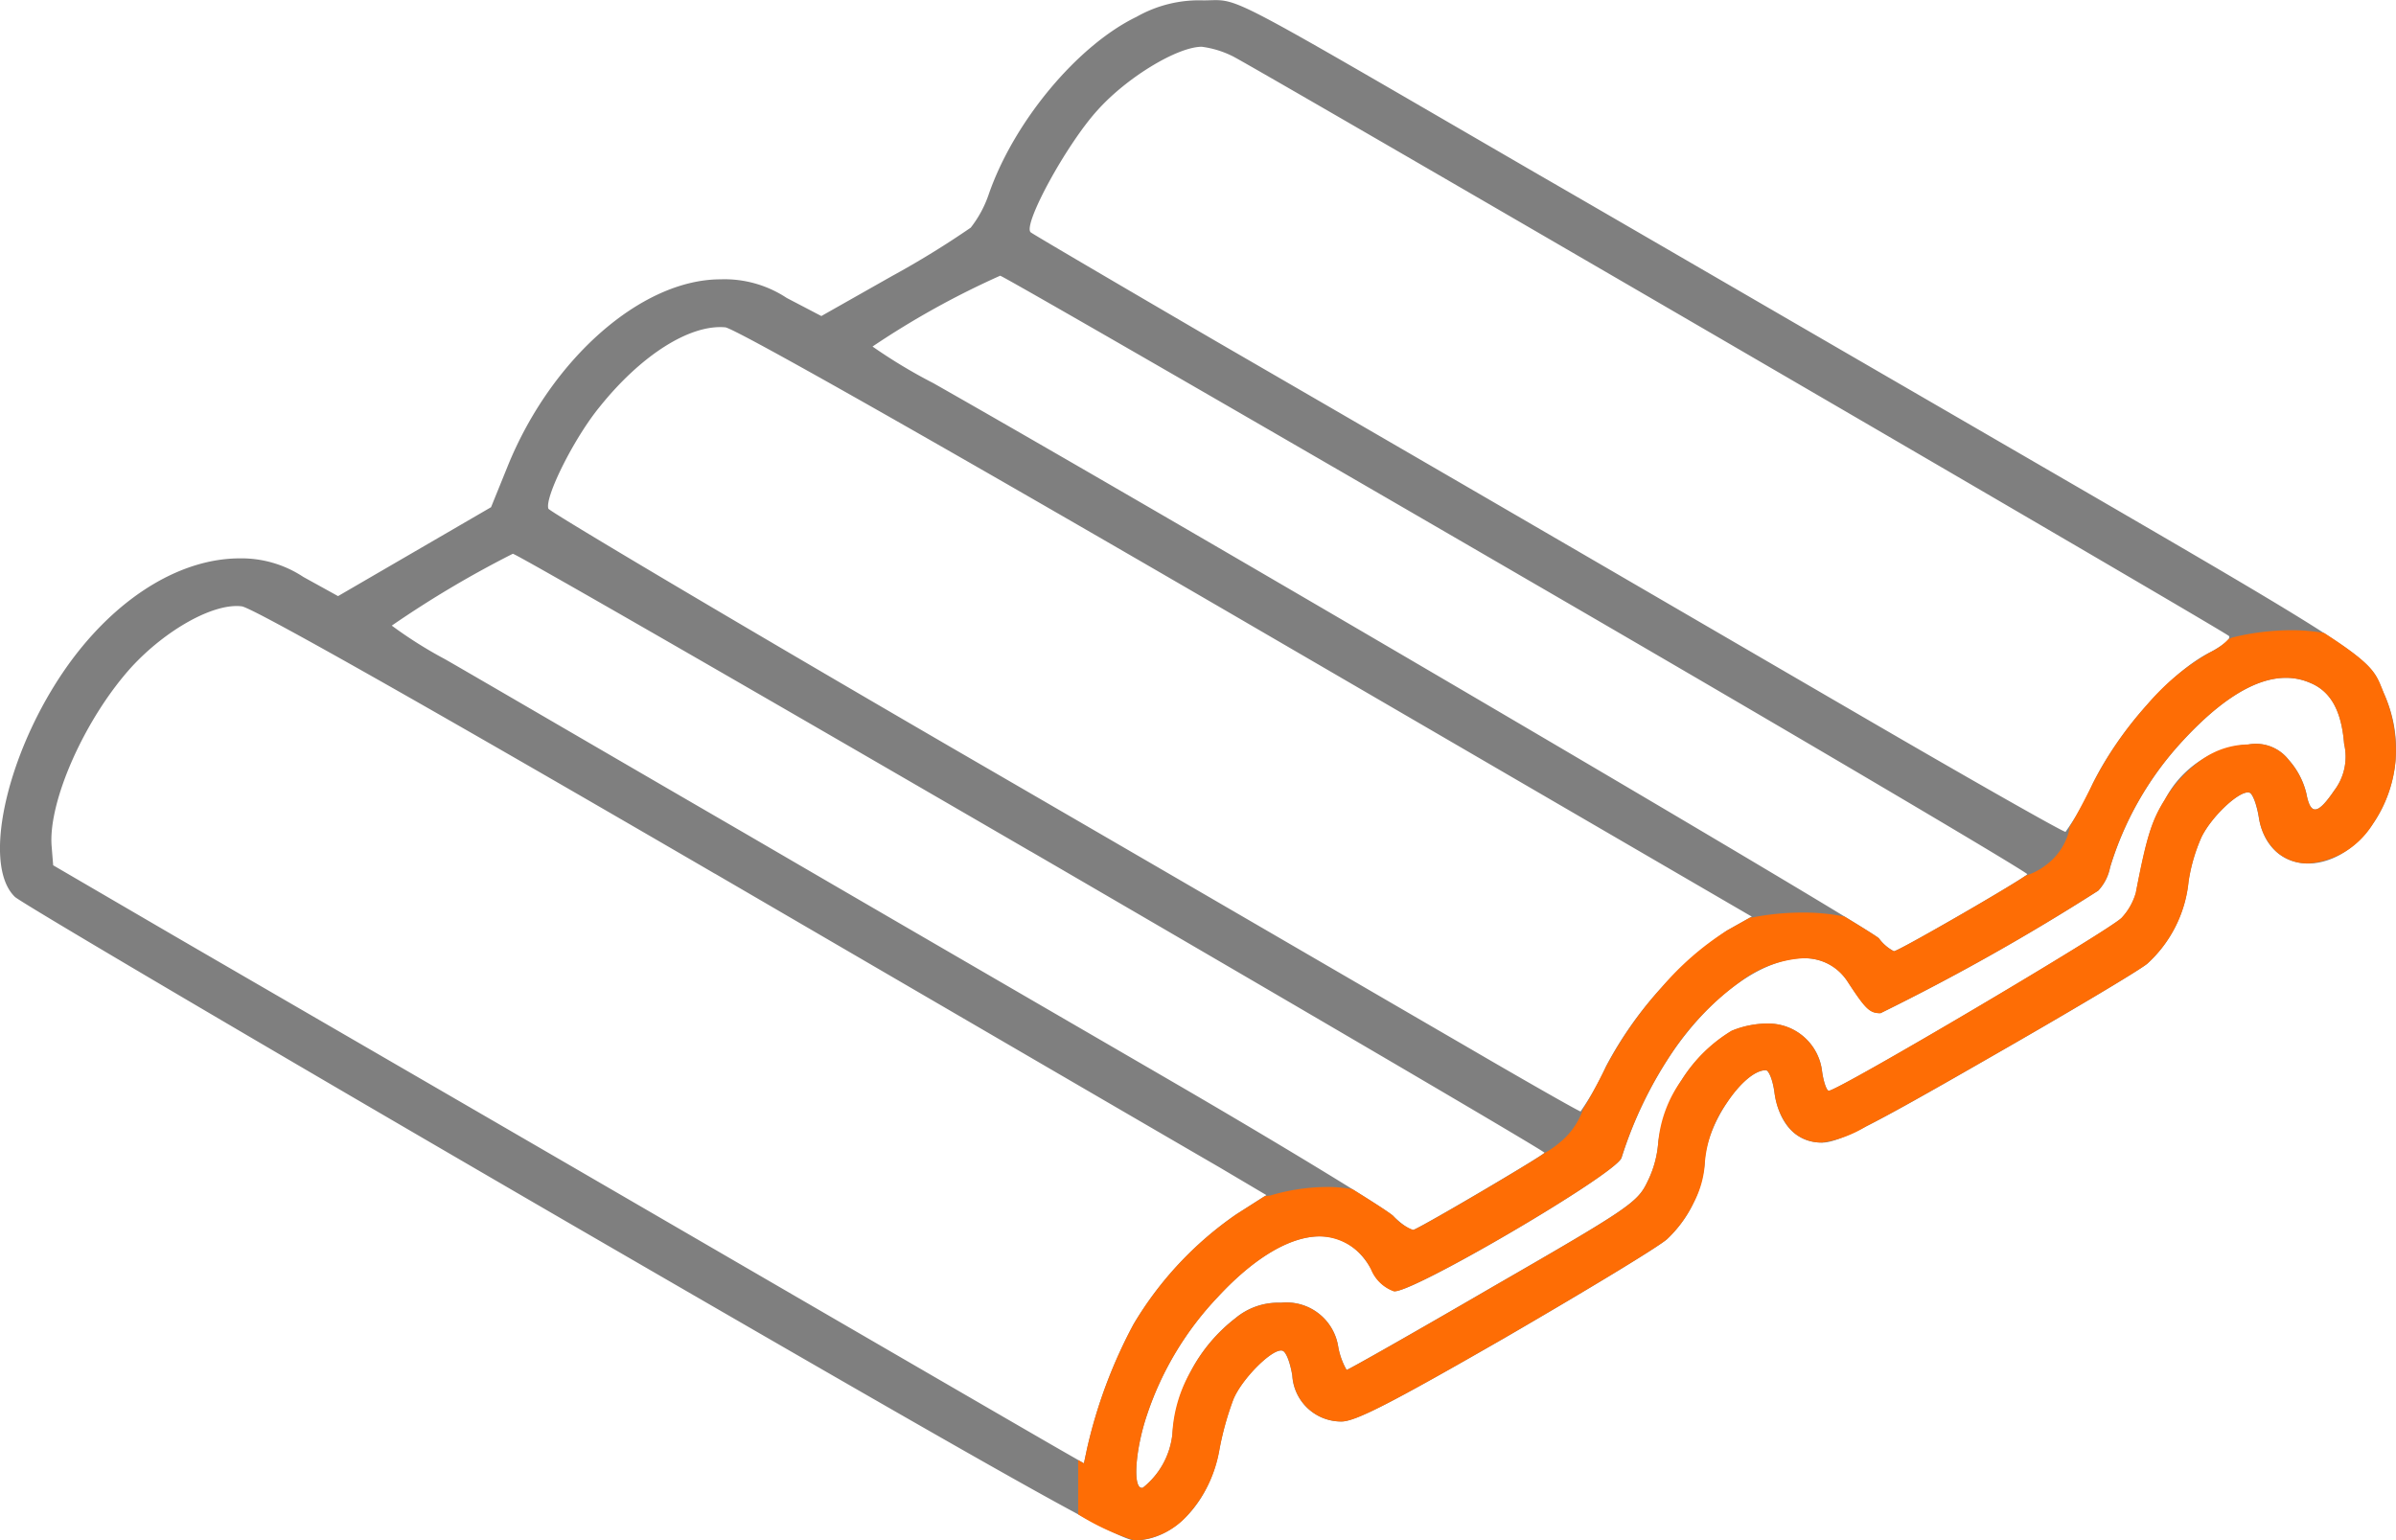
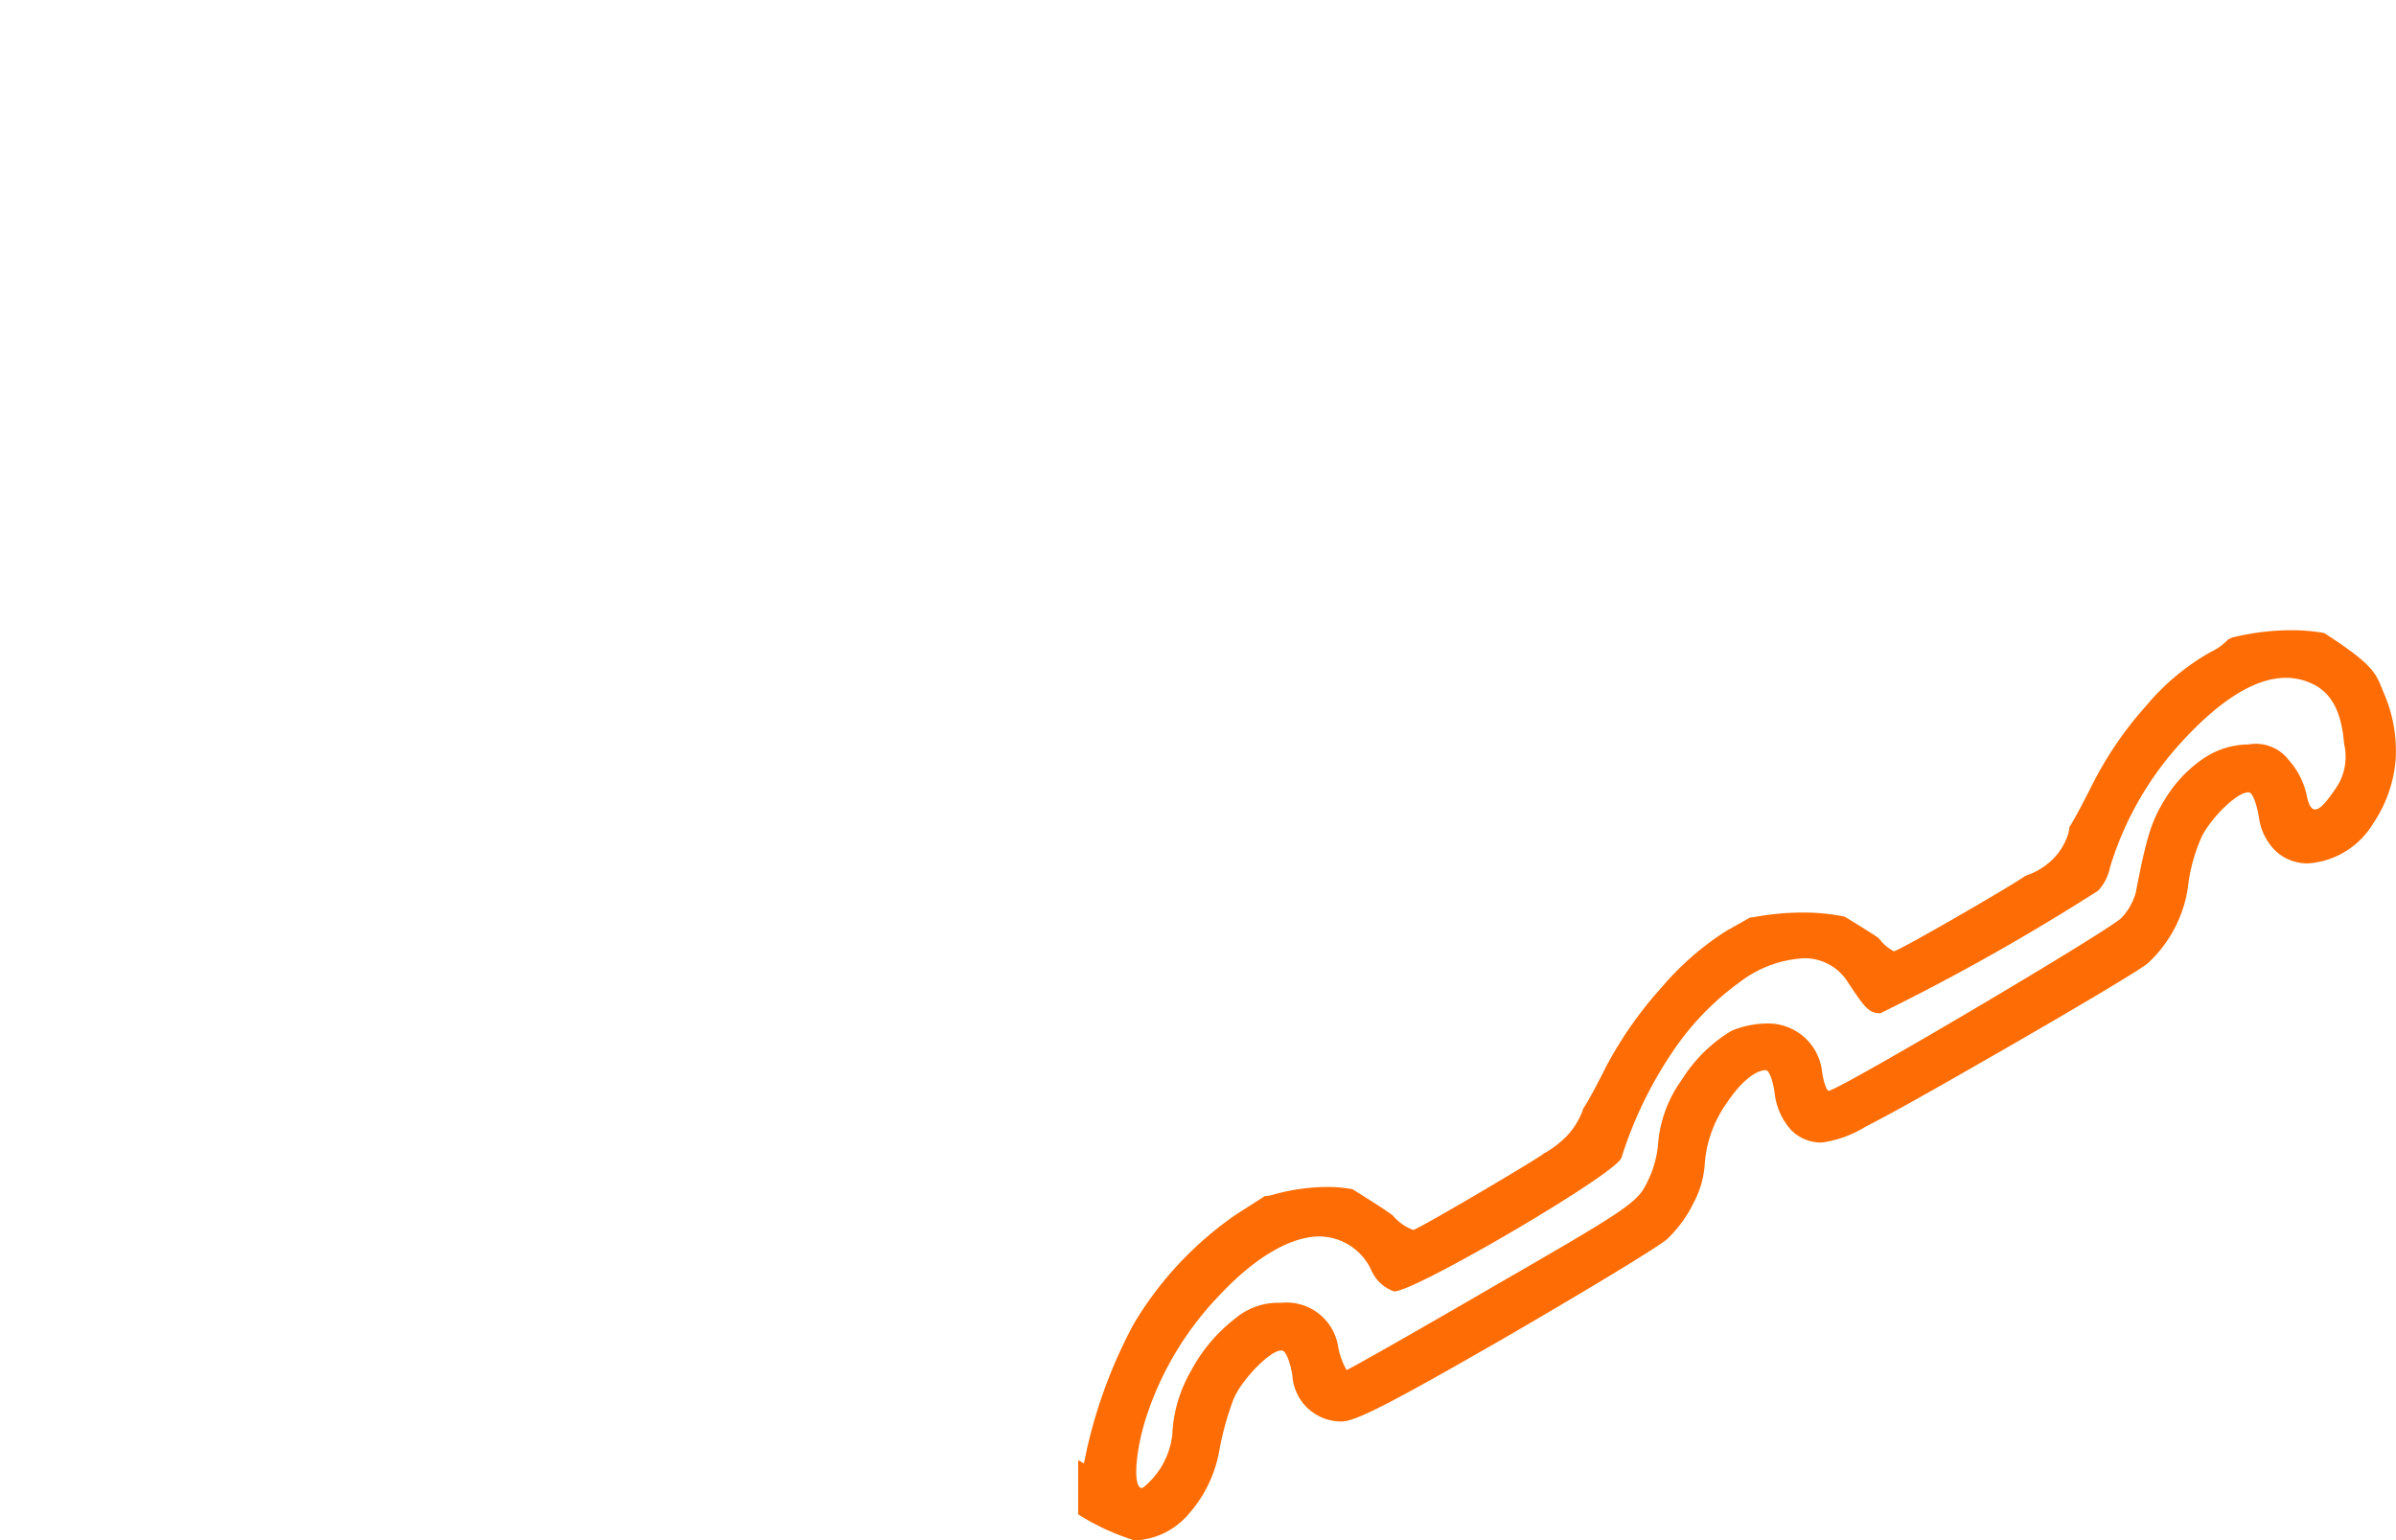
<svg xmlns="http://www.w3.org/2000/svg" width="108.867" height="70" viewBox="0 0 108.867 70">
  <g id="roofing" transform="translate(-24.199 405.045)">
-     <path id="Path_6717" data-name="Path 6717" d="M75.845-404.283c-2.677,1.292-5.566,4.744-6.717,8.056a5.128,5.128,0,0,1-.822,1.527,40.941,40.941,0,0,1-3.593,2.208l-3.194,1.808-1.574-.822a5.124,5.124,0,0,0-3.006-.846c-3.593,0-7.7,3.617-9.676,8.5l-.752,1.855-3.476,2.02-3.476,2.02-1.574-.869a5.1,5.1,0,0,0-2.889-.846c-2.607,0-5.378,1.644-7.539,4.486-2.936,3.875-4.275,9.371-2.677,10.9.305.282,11.7,7,25.295,14.89,20.1,11.649,24.9,14.35,25.577,14.35,1.785,0,3.429-1.761,3.852-4.134a13.545,13.545,0,0,1,.634-2.278c.4-.963,1.808-2.349,2.231-2.208.164.047.352.54.446,1.127a2.226,2.226,0,0,0,2.231,2.09c.634,0,2.278-.845,7.422-3.8,3.64-2.114,6.952-4.11,7.375-4.486a5.521,5.521,0,0,0,1.715-3.476c0-1.6,1.715-4.2,2.771-4.2.141,0,.329.47.4,1.057.235,1.433,1.01,2.231,2.161,2.231.728,0,2.114-.7,7.469-3.781,3.617-2.067,6.9-4.016,7.3-4.345a5.815,5.815,0,0,0,1.879-3.734,7.87,7.87,0,0,1,.587-2.02c.47-.963,1.761-2.161,2.184-2.02.141.047.329.54.423,1.127.446,2.654,3.452,2.818,5.19.282a6.034,6.034,0,0,0,.493-5.919c-.752-1.808.07-1.268-20.057-12.941-6.529-3.781-14.82-8.6-18.437-10.686-14.655-8.5-13.411-7.868-15.149-7.868A5.747,5.747,0,0,0,75.845-404.283Zm4.392,1.808c1.315.681,45,26.093,45.235,26.328.117.117-.258.423-.822.728-1.808.892-4.181,3.57-5.378,6.013a11.848,11.848,0,0,1-1.221,2.161c-.094.023-4.392-2.419-9.512-5.4-9.465-5.5-14.233-8.291-29.076-16.887-4.509-2.63-8.314-4.862-8.432-4.956-.376-.329,1.621-3.993,3.03-5.543,1.339-1.5,3.64-2.889,4.744-2.889A4.421,4.421,0,0,1,80.237-402.475Zm12.917,23.51c12.8,7.422,23.2,13.575,23.158,13.646-.117.188-5.848,3.5-6.059,3.5a1.972,1.972,0,0,1-.681-.587c-.423-.47-32.035-19.024-42.957-25.224a23.944,23.944,0,0,1-2.771-1.668,38.349,38.349,0,0,1,5.8-3.218C69.786-392.493,80.378-386.387,93.155-378.965Zm-12.33,2.208,22.97,13.364-1.127.634a17.33,17.33,0,0,0-5.5,6.177,12.6,12.6,0,0,1-1.151,2.043c-.07,0-2.466-1.362-5.284-3.006C87.894-359.189,77.4-365.3,67.39-371.1c-9.982-5.8-18.2-10.686-18.272-10.827-.188-.493,1.151-3.194,2.325-4.627,1.9-2.372,4.11-3.758,5.707-3.617C57.573-390.144,67.015-384.79,80.825-376.757Zm-9.794,10.4c12.847,7.469,23.345,13.622,23.345,13.693,0,.094-5.378,3.265-5.942,3.5-.117.047-.54-.235-.939-.634-.423-.376-4.65-2.959-9.442-5.754-4.768-2.771-13.763-7.985-19.963-11.6-6.2-3.593-12.354-7.187-13.669-7.938A19.429,19.429,0,0,1,42-376.616a47.141,47.141,0,0,1,5.5-3.265C47.615-379.9,58.207-373.8,71.031-366.353Zm-14.35,1.01c11.367,6.623,21.654,12.612,22.876,13.317l2.184,1.292-1.362.869a15.986,15.986,0,0,0-4.674,5,22.461,22.461,0,0,0-2.114,5.66l-.141.658-.986-.564c-.54-.305-8.6-4.979-17.9-10.381s-19.4-11.25-22.429-13.011l-5.519-3.218-.07-.869c-.164-2.02,1.5-5.778,3.617-8.126,1.574-1.715,3.758-2.936,5.026-2.771C35.707-377.415,43.481-373.023,56.681-365.343Zm72.549-8.643c.892.4,1.362,1.268,1.48,2.748a2.532,2.532,0,0,1-.446,2.114c-.752,1.1-1.08,1.151-1.268.141a3.554,3.554,0,0,0-.8-1.527,1.887,1.887,0,0,0-1.832-.7,4.639,4.639,0,0,0-3.8,2.513c-.587.939-.822,1.668-1.315,4.228a2.772,2.772,0,0,1-.634,1.127c-.446.517-12.894,7.868-13.317,7.868-.094,0-.235-.376-.305-.869a2.456,2.456,0,0,0-2.443-2.184,4.293,4.293,0,0,0-1.668.329,7.188,7.188,0,0,0-3.335,5.05,4.764,4.764,0,0,1-.493,1.808c-.446.939-.869,1.221-7.022,4.768-3.593,2.09-6.576,3.781-6.647,3.781a3.322,3.322,0,0,1-.376-1.033,2.379,2.379,0,0,0-2.607-2.02,3.034,3.034,0,0,0-2.067.7,7.458,7.458,0,0,0-2.865,5.284,3.582,3.582,0,0,1-1.339,2.419c-.47.141-.376-1.644.188-3.312a14.337,14.337,0,0,1,3.218-5.355c2.912-3.147,5.637-3.64,6.975-1.245a1.767,1.767,0,0,0,1.033.986c.8.117,10.052-5.308,10.334-6.059a18.5,18.5,0,0,1,2.4-4.932c2.748-3.9,6.412-5.331,7.891-3.053.8,1.221.986,1.409,1.48,1.409a101.911,101.911,0,0,0,9.888-5.566,2.147,2.147,0,0,0,.54-1.057,14.722,14.722,0,0,1,3.194-5.637C125.613-373.845,127.609-374.737,129.23-373.986Z" transform="translate(0 0)" fill="#7f7f7f" />
    <path id="Subtraction_30" data-name="Subtraction 30" d="M2.563,41.361A10.881,10.881,0,0,1,0,40.177V37.712l.262.149L.4,37.2a22.471,22.471,0,0,1,2.114-5.659,15.936,15.936,0,0,1,4.674-5l1.291-.824.249-.029A9.129,9.129,0,0,1,11.3,25.3a6.242,6.242,0,0,1,1.161.1c1.06.659,1.7,1.078,1.851,1.212a2.209,2.209,0,0,0,.908.639.083.083,0,0,0,.031-.005c.286-.119,1.775-.974,3.124-1.768,1.3-.767,2.74-1.634,2.815-1.725l.03-.01a4.2,4.2,0,0,0,.688-.486,3.342,3.342,0,0,0,.989-1.369c.015-.041.03-.088.045-.139.2-.293.619-1.066,1.048-1.923A17.8,17.8,0,0,1,26.5,16.242a13.023,13.023,0,0,1,2.977-2.595l1.069-.6.066.009a11.9,11.9,0,0,1,2.314-.226,9.2,9.2,0,0,1,1.9.185c.981.6,1.5.929,1.555.986a2,2,0,0,0,.681.588c.107,0,1.556-.811,2.765-1.506,1.254-.721,2.789-1.627,3.2-1.914l.215-.086.006,0a2.929,2.929,0,0,0,.711-.4,2.812,2.812,0,0,0,1.025-1.429,1.478,1.478,0,0,0,.056-.309c.214-.336.595-1.044,1.045-1.943a16.538,16.538,0,0,1,2.459-3.588A10.59,10.59,0,0,1,51.462.988a2.66,2.66,0,0,0,.8-.578l.172-.077A11.28,11.28,0,0,1,55.117,0a8.428,8.428,0,0,1,1.5.128c2.176,1.407,2.328,1.787,2.633,2.544l.009.021c.022.056.046.114.071.175a6.547,6.547,0,0,1,.528,3.065,6.038,6.038,0,0,1-1.021,2.854,3.756,3.756,0,0,1-2.947,1.809,2.141,2.141,0,0,1-1.44-.526,2.621,2.621,0,0,1-.8-1.565c-.094-.584-.28-1.079-.422-1.127a.237.237,0,0,0-.076-.011c-.491,0-1.673,1.139-2.108,2.031a7.837,7.837,0,0,0-.588,2.02,5.832,5.832,0,0,1-1.878,3.735c-.387.318-3.527,2.186-7.3,4.345-2.9,1.664-4.429,2.517-5.47,3.044a5.2,5.2,0,0,1-2,.737,1.908,1.908,0,0,1-1.425-.578,3.026,3.026,0,0,1-.737-1.653c-.067-.563-.254-1.057-.4-1.057-.489,0-1.171.576-1.782,1.5a5.466,5.466,0,0,0-.989,2.7,4.352,4.352,0,0,1-.514,1.834,5.674,5.674,0,0,1-1.2,1.641c-.39.347-3.422,2.191-7.374,4.485-5.192,2.987-6.787,3.805-7.422,3.805a2.222,2.222,0,0,1-2.231-2.09c-.1-.607-.285-1.081-.446-1.127a.214.214,0,0,0-.067-.01c-.5,0-1.795,1.326-2.165,2.218a13.679,13.679,0,0,0-.634,2.279A5.877,5.877,0,0,1,5,40.184,3.382,3.382,0,0,1,2.563,41.361Zm8.413-13.814c-1.344,0-2.989.978-4.631,2.753a14.384,14.384,0,0,0-3.218,5.354C2.675,36.99,2.5,38.536,2.76,38.9a.157.157,0,0,0,.129.076.172.172,0,0,0,.05-.008,3.6,3.6,0,0,0,1.339-2.419,6.279,6.279,0,0,1,.843-2.88,7.377,7.377,0,0,1,2.023-2.4,3.02,3.02,0,0,1,2.067-.705,2.376,2.376,0,0,1,2.607,2.02,3.315,3.315,0,0,0,.376,1.033c.068,0,2.986-1.652,6.647-3.781,6.183-3.563,6.577-3.831,7.022-4.768a4.794,4.794,0,0,0,.494-1.808,5.7,5.7,0,0,1,1.06-2.816A6.746,6.746,0,0,1,29.691,18.2a4.3,4.3,0,0,1,1.667-.329A2.459,2.459,0,0,1,33.8,20.059c.067.471.207.869.3.869.427,0,12.873-7.354,13.317-7.869a2.774,2.774,0,0,0,.635-1.127c.485-2.521.719-3.272,1.315-4.227a5.974,5.974,0,0,1,1.744-1.865,3.707,3.707,0,0,1,2.061-.649,1.887,1.887,0,0,1,1.831.705,3.518,3.518,0,0,1,.8,1.526c.092.494.218.724.4.724.2,0,.464-.266.871-.864a2.538,2.538,0,0,0,.447-2.114c-.117-1.476-.587-2.349-1.479-2.748a2.751,2.751,0,0,0-1.166-.257c-1.387,0-3,1-4.8,2.981a14.757,14.757,0,0,0-3.194,5.637,2.172,2.172,0,0,1-.541,1.057,101.3,101.3,0,0,1-9.888,5.566c-.49,0-.67-.171-1.479-1.409a2.312,2.312,0,0,0-2.026-1.088,5.269,5.269,0,0,0-2.888,1.083,12.475,12.475,0,0,0-2.978,3.058,18.568,18.568,0,0,0-2.4,4.932c-.145.384-2.563,1.939-4.9,3.31-2.256,1.325-4.911,2.752-5.411,2.752l-.029,0a1.763,1.763,0,0,1-1.033-.987A2.632,2.632,0,0,0,10.976,27.547Z" transform="translate(73.188 -376.407)" fill="#fe6d05" />
  </g>
</svg>